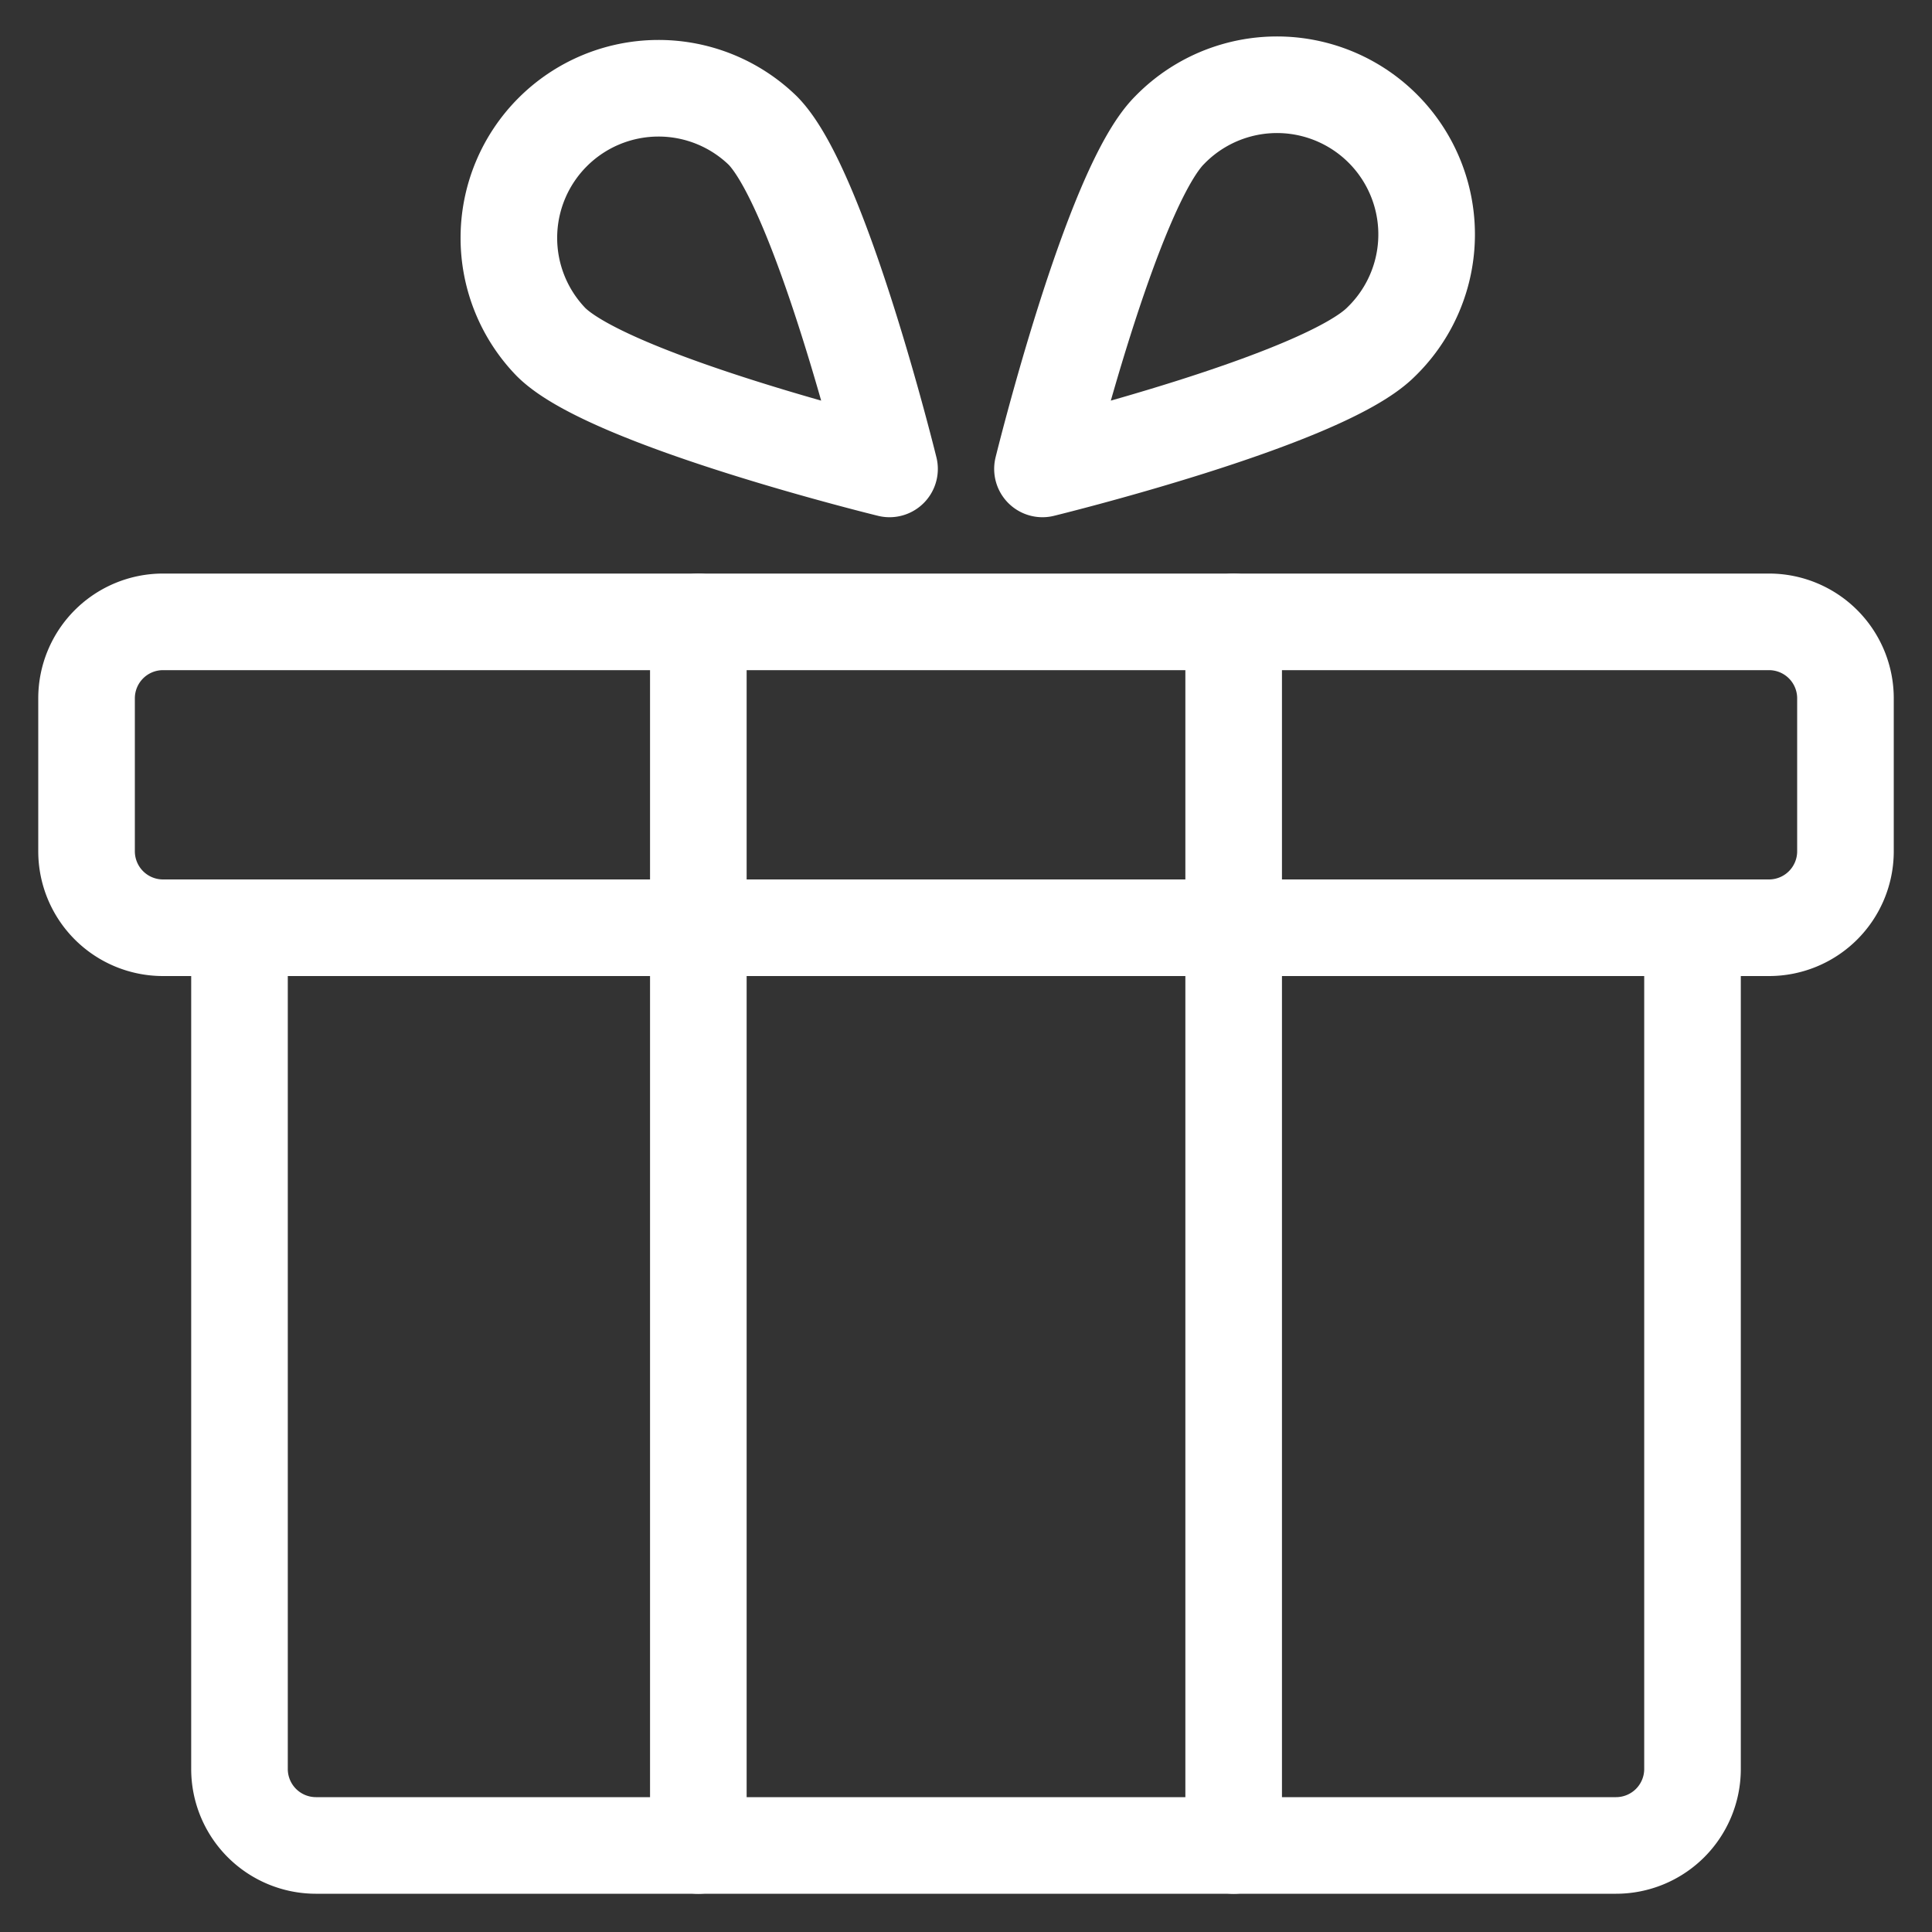
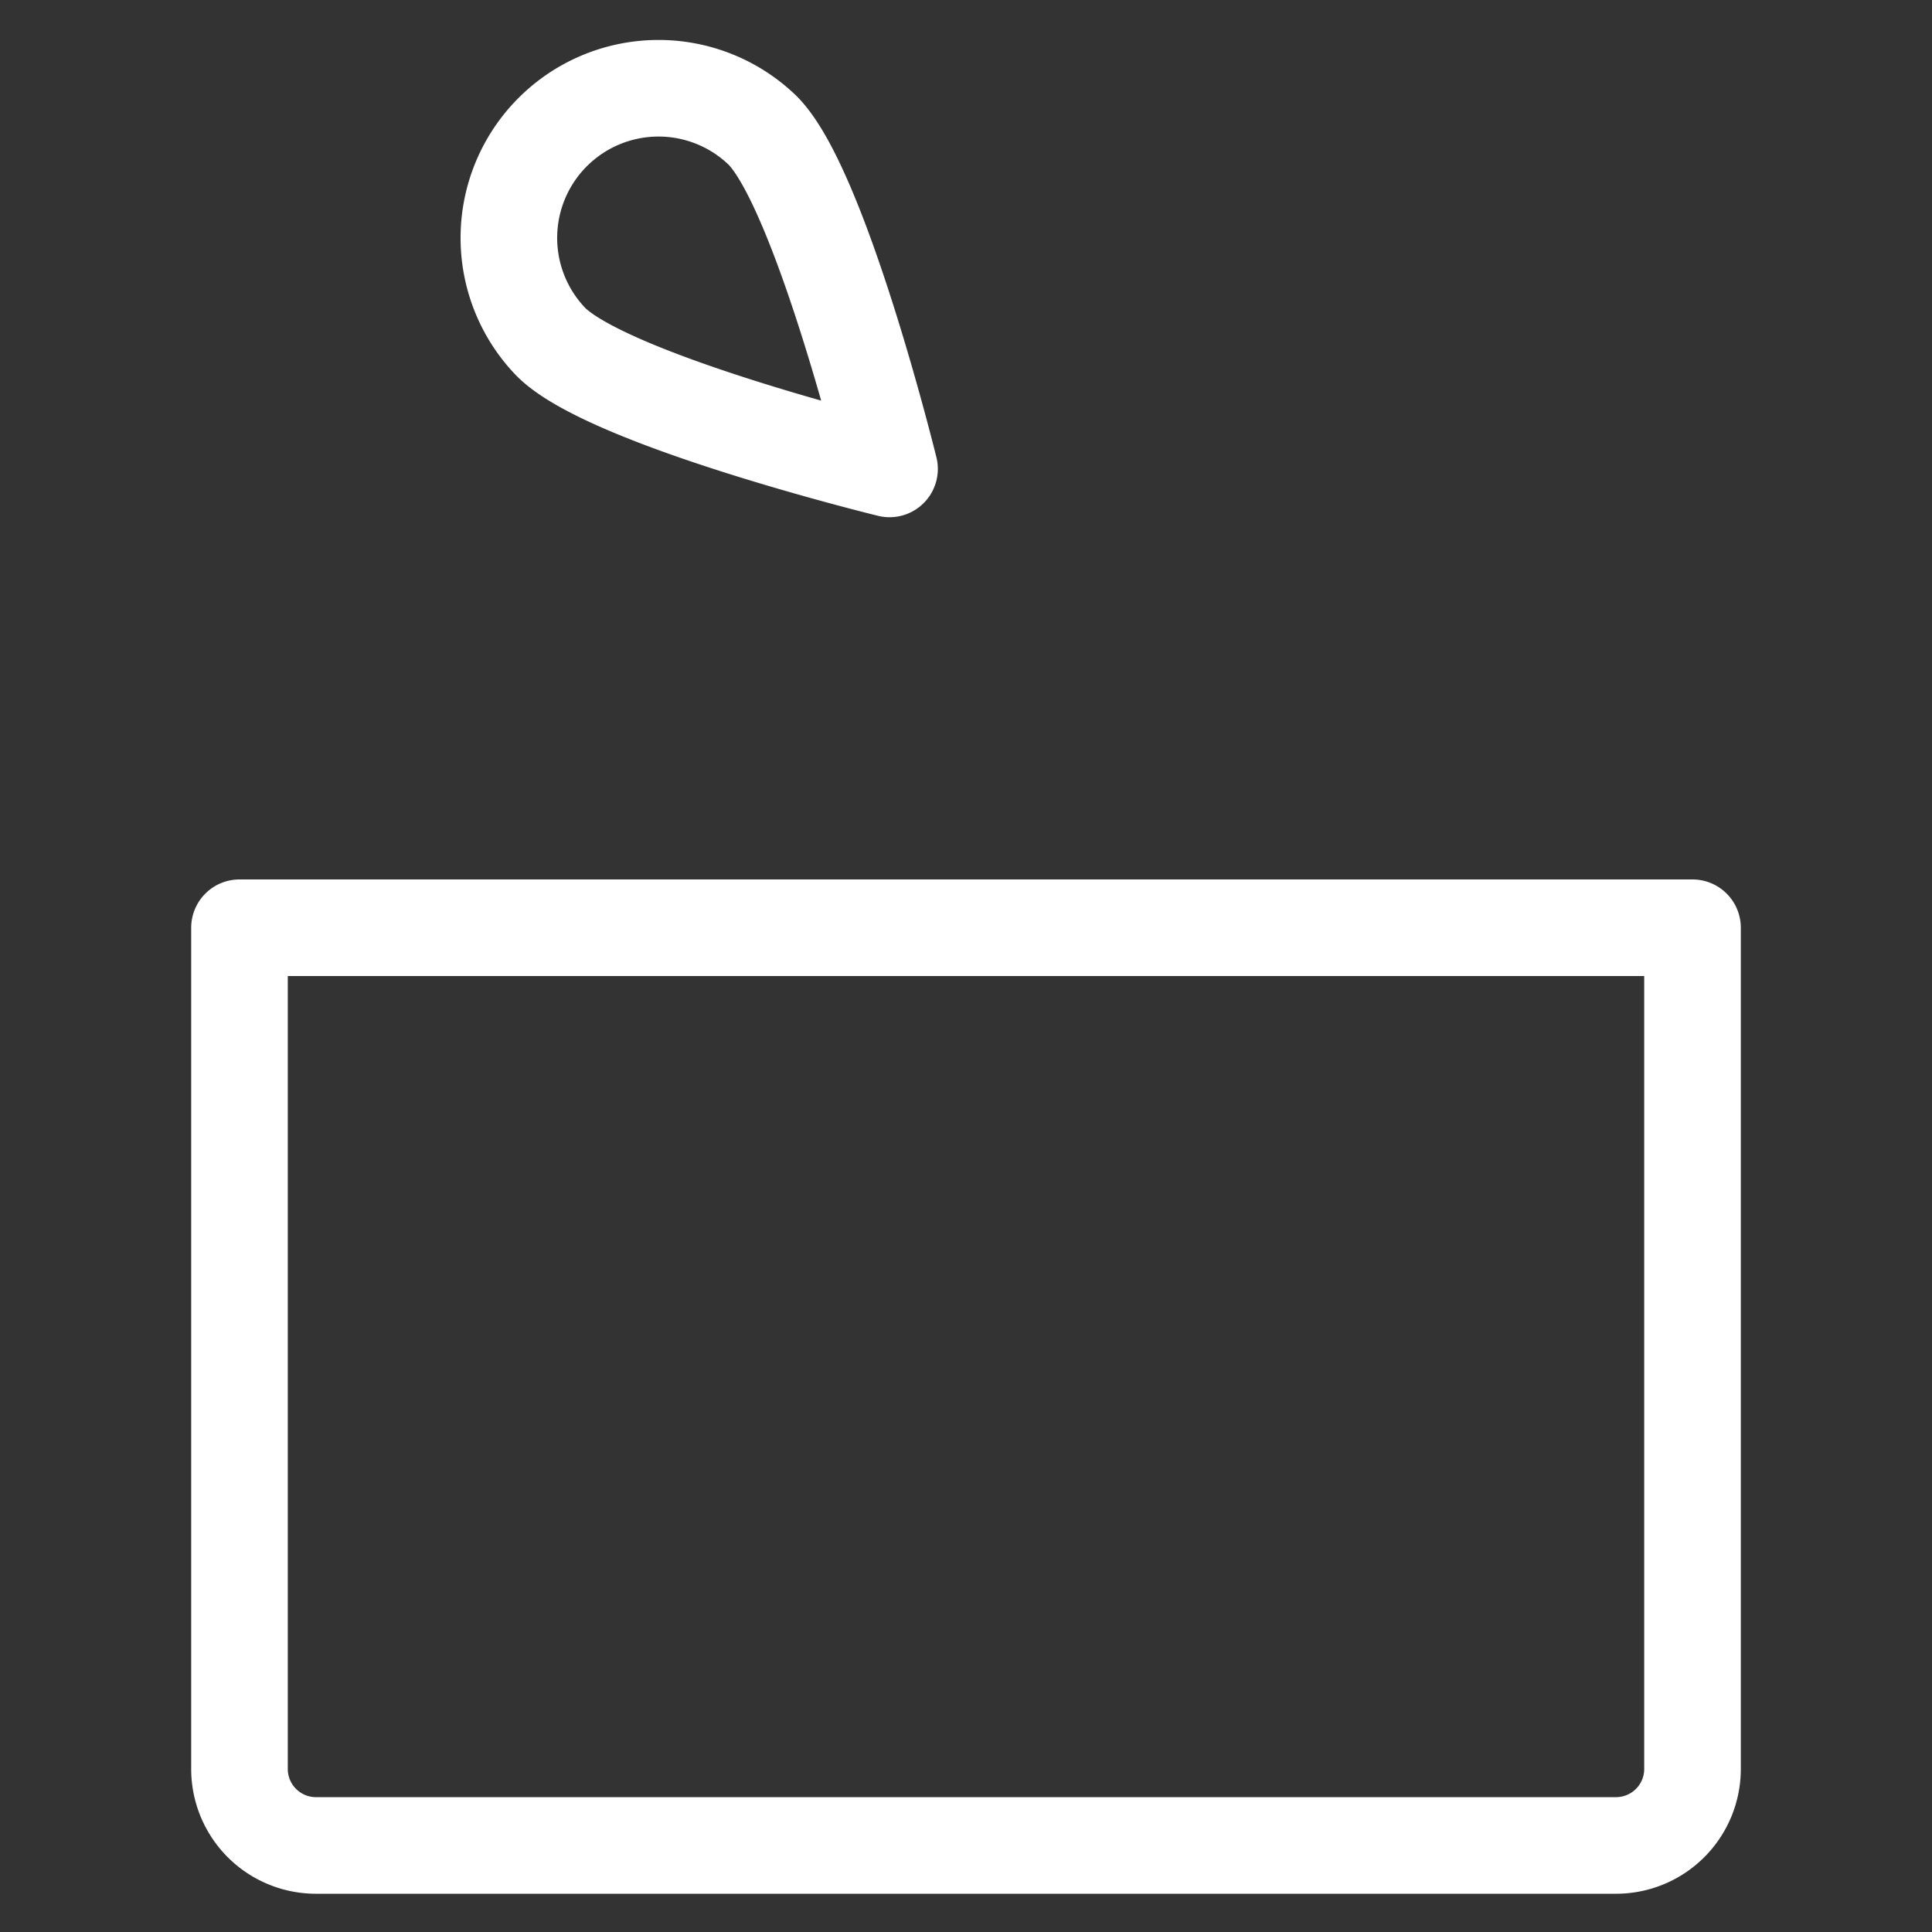
<svg xmlns="http://www.w3.org/2000/svg" viewBox="-2.5 -2.5 100 100" id="Gift-Box--Streamline-Ultimate" height="100" width="100">
  <rect x="-2.5" y="-2.5" width="100" height="100" fill="#333333" stroke="none" />
  <desc>Gift Box Streamline Icon: https://streamlinehq.com</desc>
-   <path d="M93.021 41.562a3.958 3.958 0 0 1 -3.958 3.958h-83.125a3.958 3.958 0 0 1 -3.958 -3.958v-7.917a3.958 3.958 0 0 1 3.958 -3.958h83.125a3.958 3.958 0 0 1 3.958 3.958Z" fill="none" stroke="#ffffff" stroke-linecap="round" stroke-linejoin="round" stroke-width="5" />
  <path d="M85.104 89.062a3.958 3.958 0 0 1 -3.958 3.958h-67.292a3.958 3.958 0 0 1 -3.958 -3.958v-43.542h75.208Z" fill="none" stroke="#ffffff" stroke-linecap="round" stroke-linejoin="round" stroke-width="5" />
-   <path d="m33.646 29.688 0 63.333" fill="none" stroke="#ffffff" stroke-linecap="round" stroke-linejoin="round" stroke-width="5" />
-   <path d="m61.354 93.021 0 -63.333" fill="none" stroke="#ffffff" stroke-linecap="round" stroke-linejoin="round" stroke-width="5" />
-   <path d="M68.982 15.2C65.958 18.228 51.458 21.771 51.458 21.771s3.562 -14.499 6.571 -17.524a7.746 7.746 0 1 1 10.953 10.953Z" fill="none" stroke="#ffffff" stroke-linecap="round" stroke-linejoin="round" stroke-width="5" />
  <path d="M26.018 15.2C29.042 18.228 43.542 21.771 43.542 21.771s-3.562 -14.499 -6.571 -17.524A7.746 7.746 0 0 0 26.018 15.2Z" fill="none" stroke="#ffffff" stroke-linecap="round" stroke-linejoin="round" stroke-width="5" />
</svg>